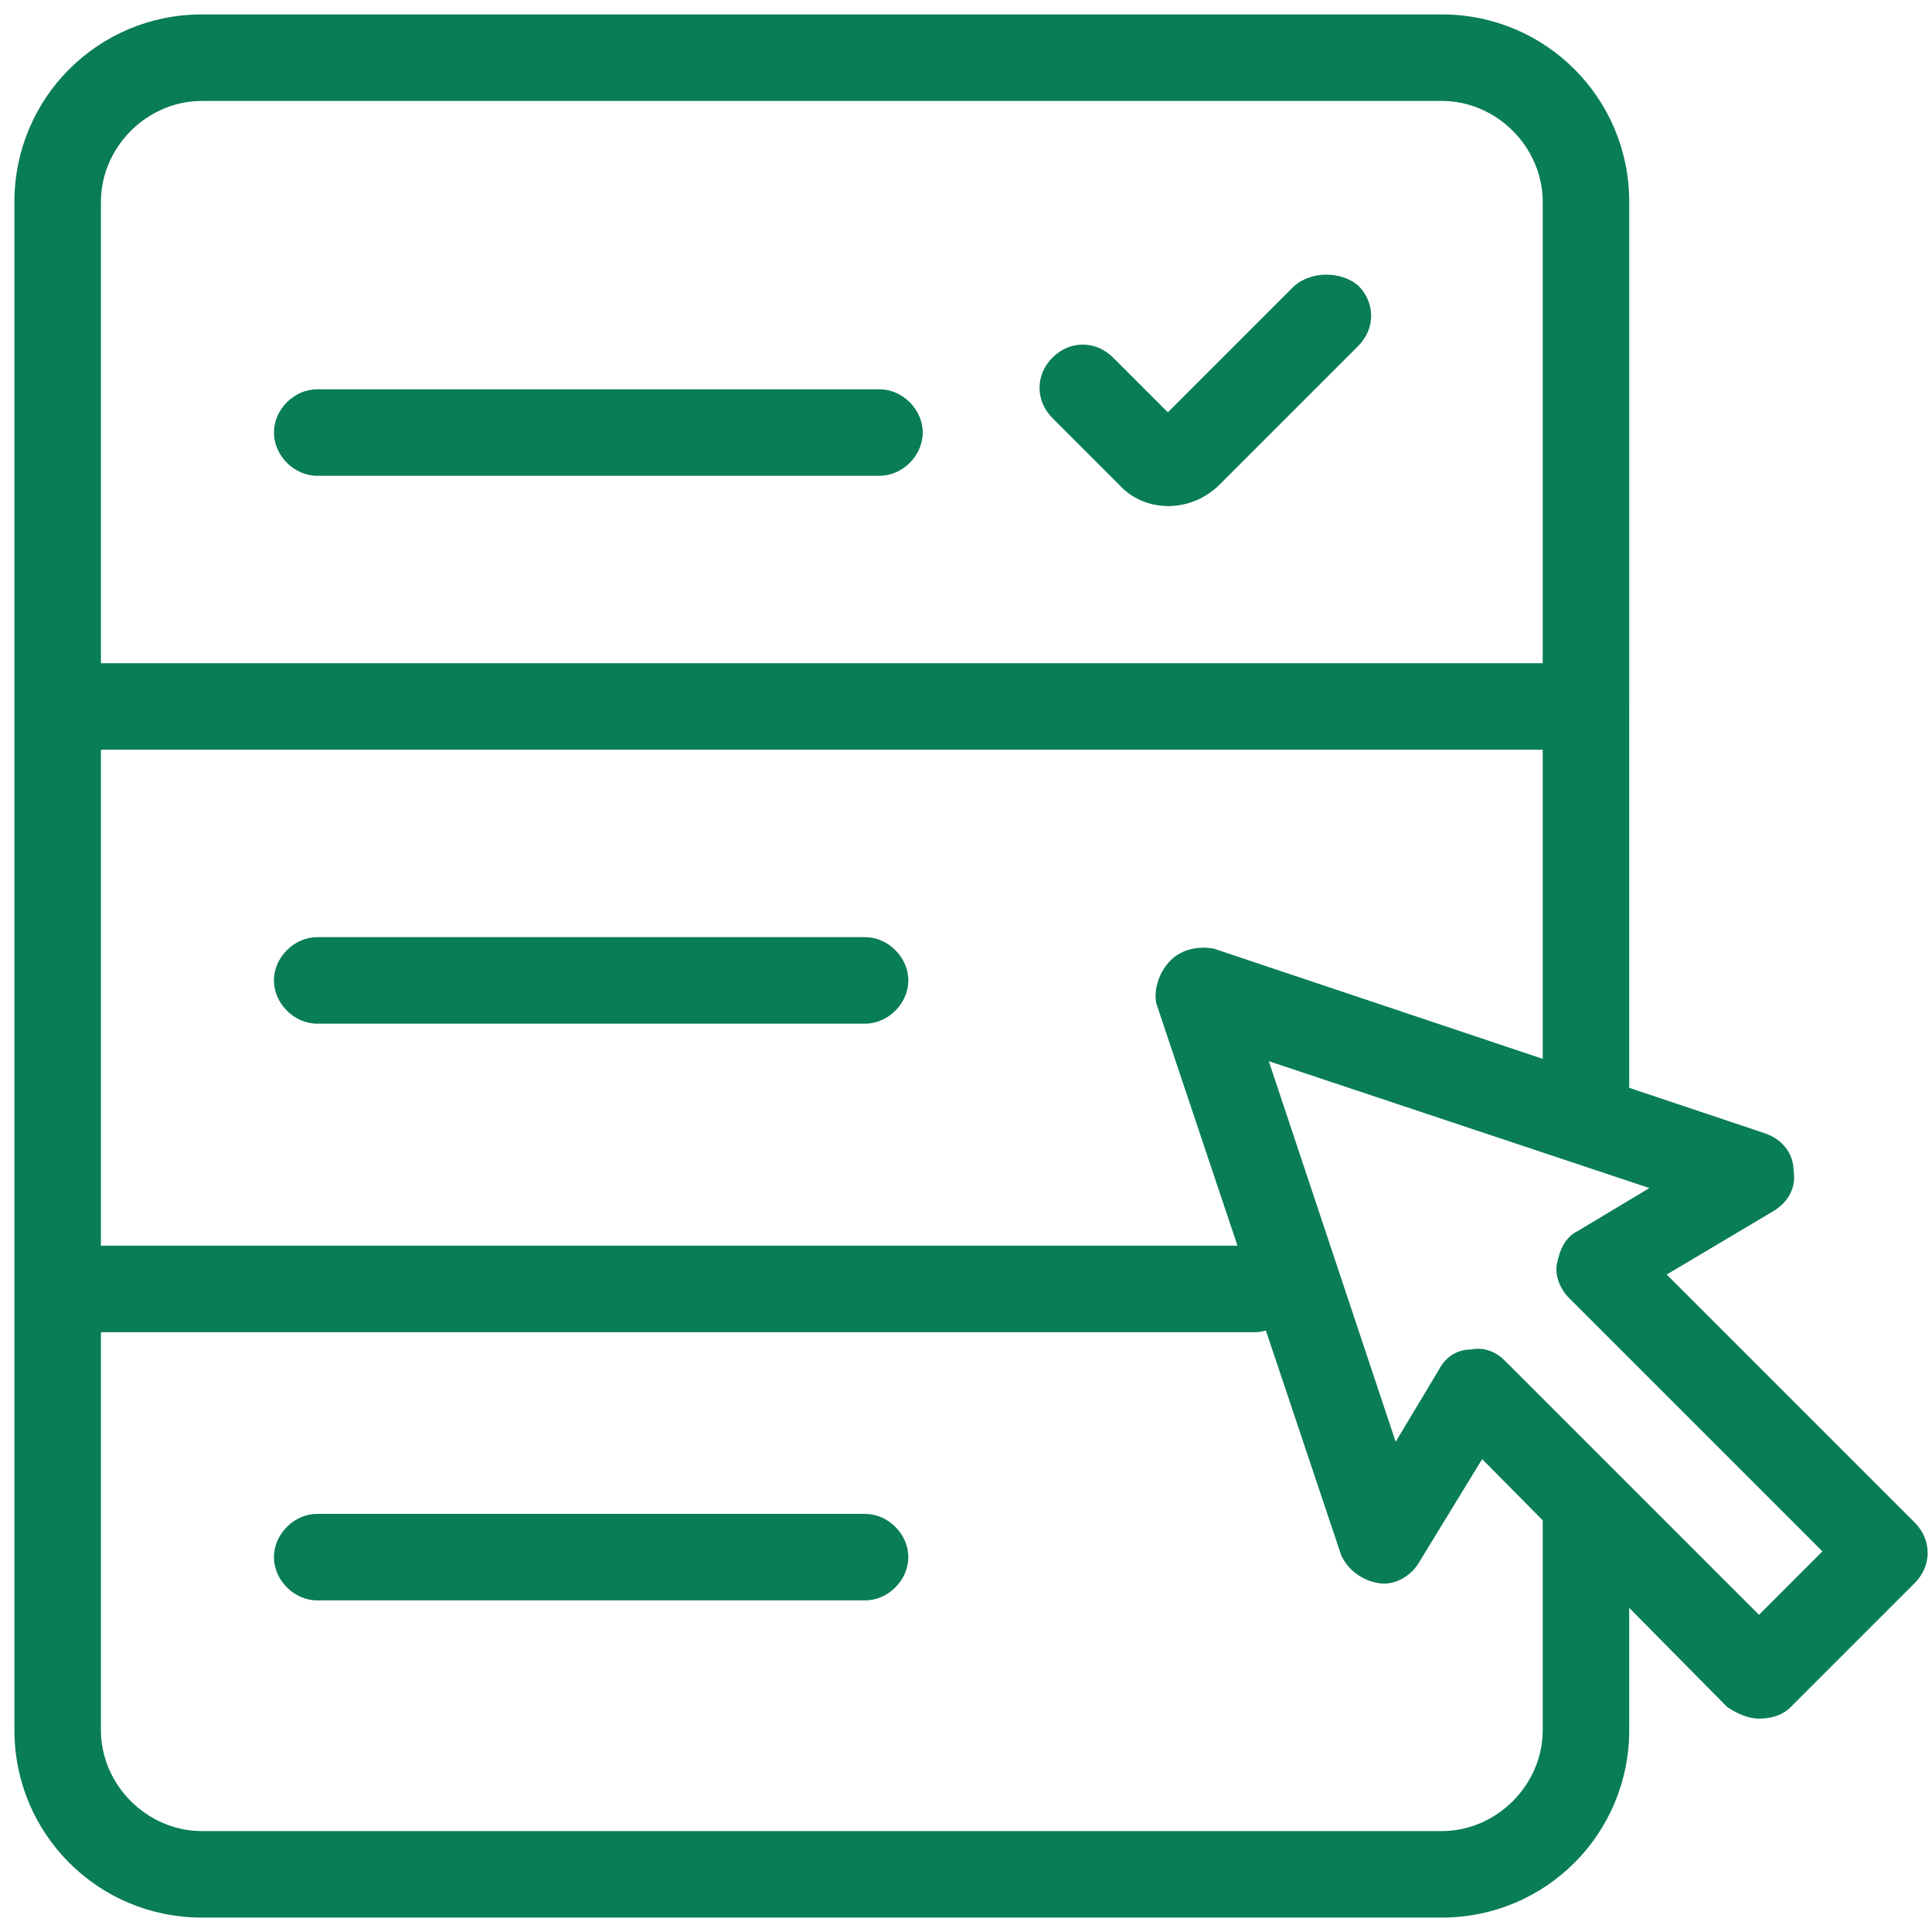
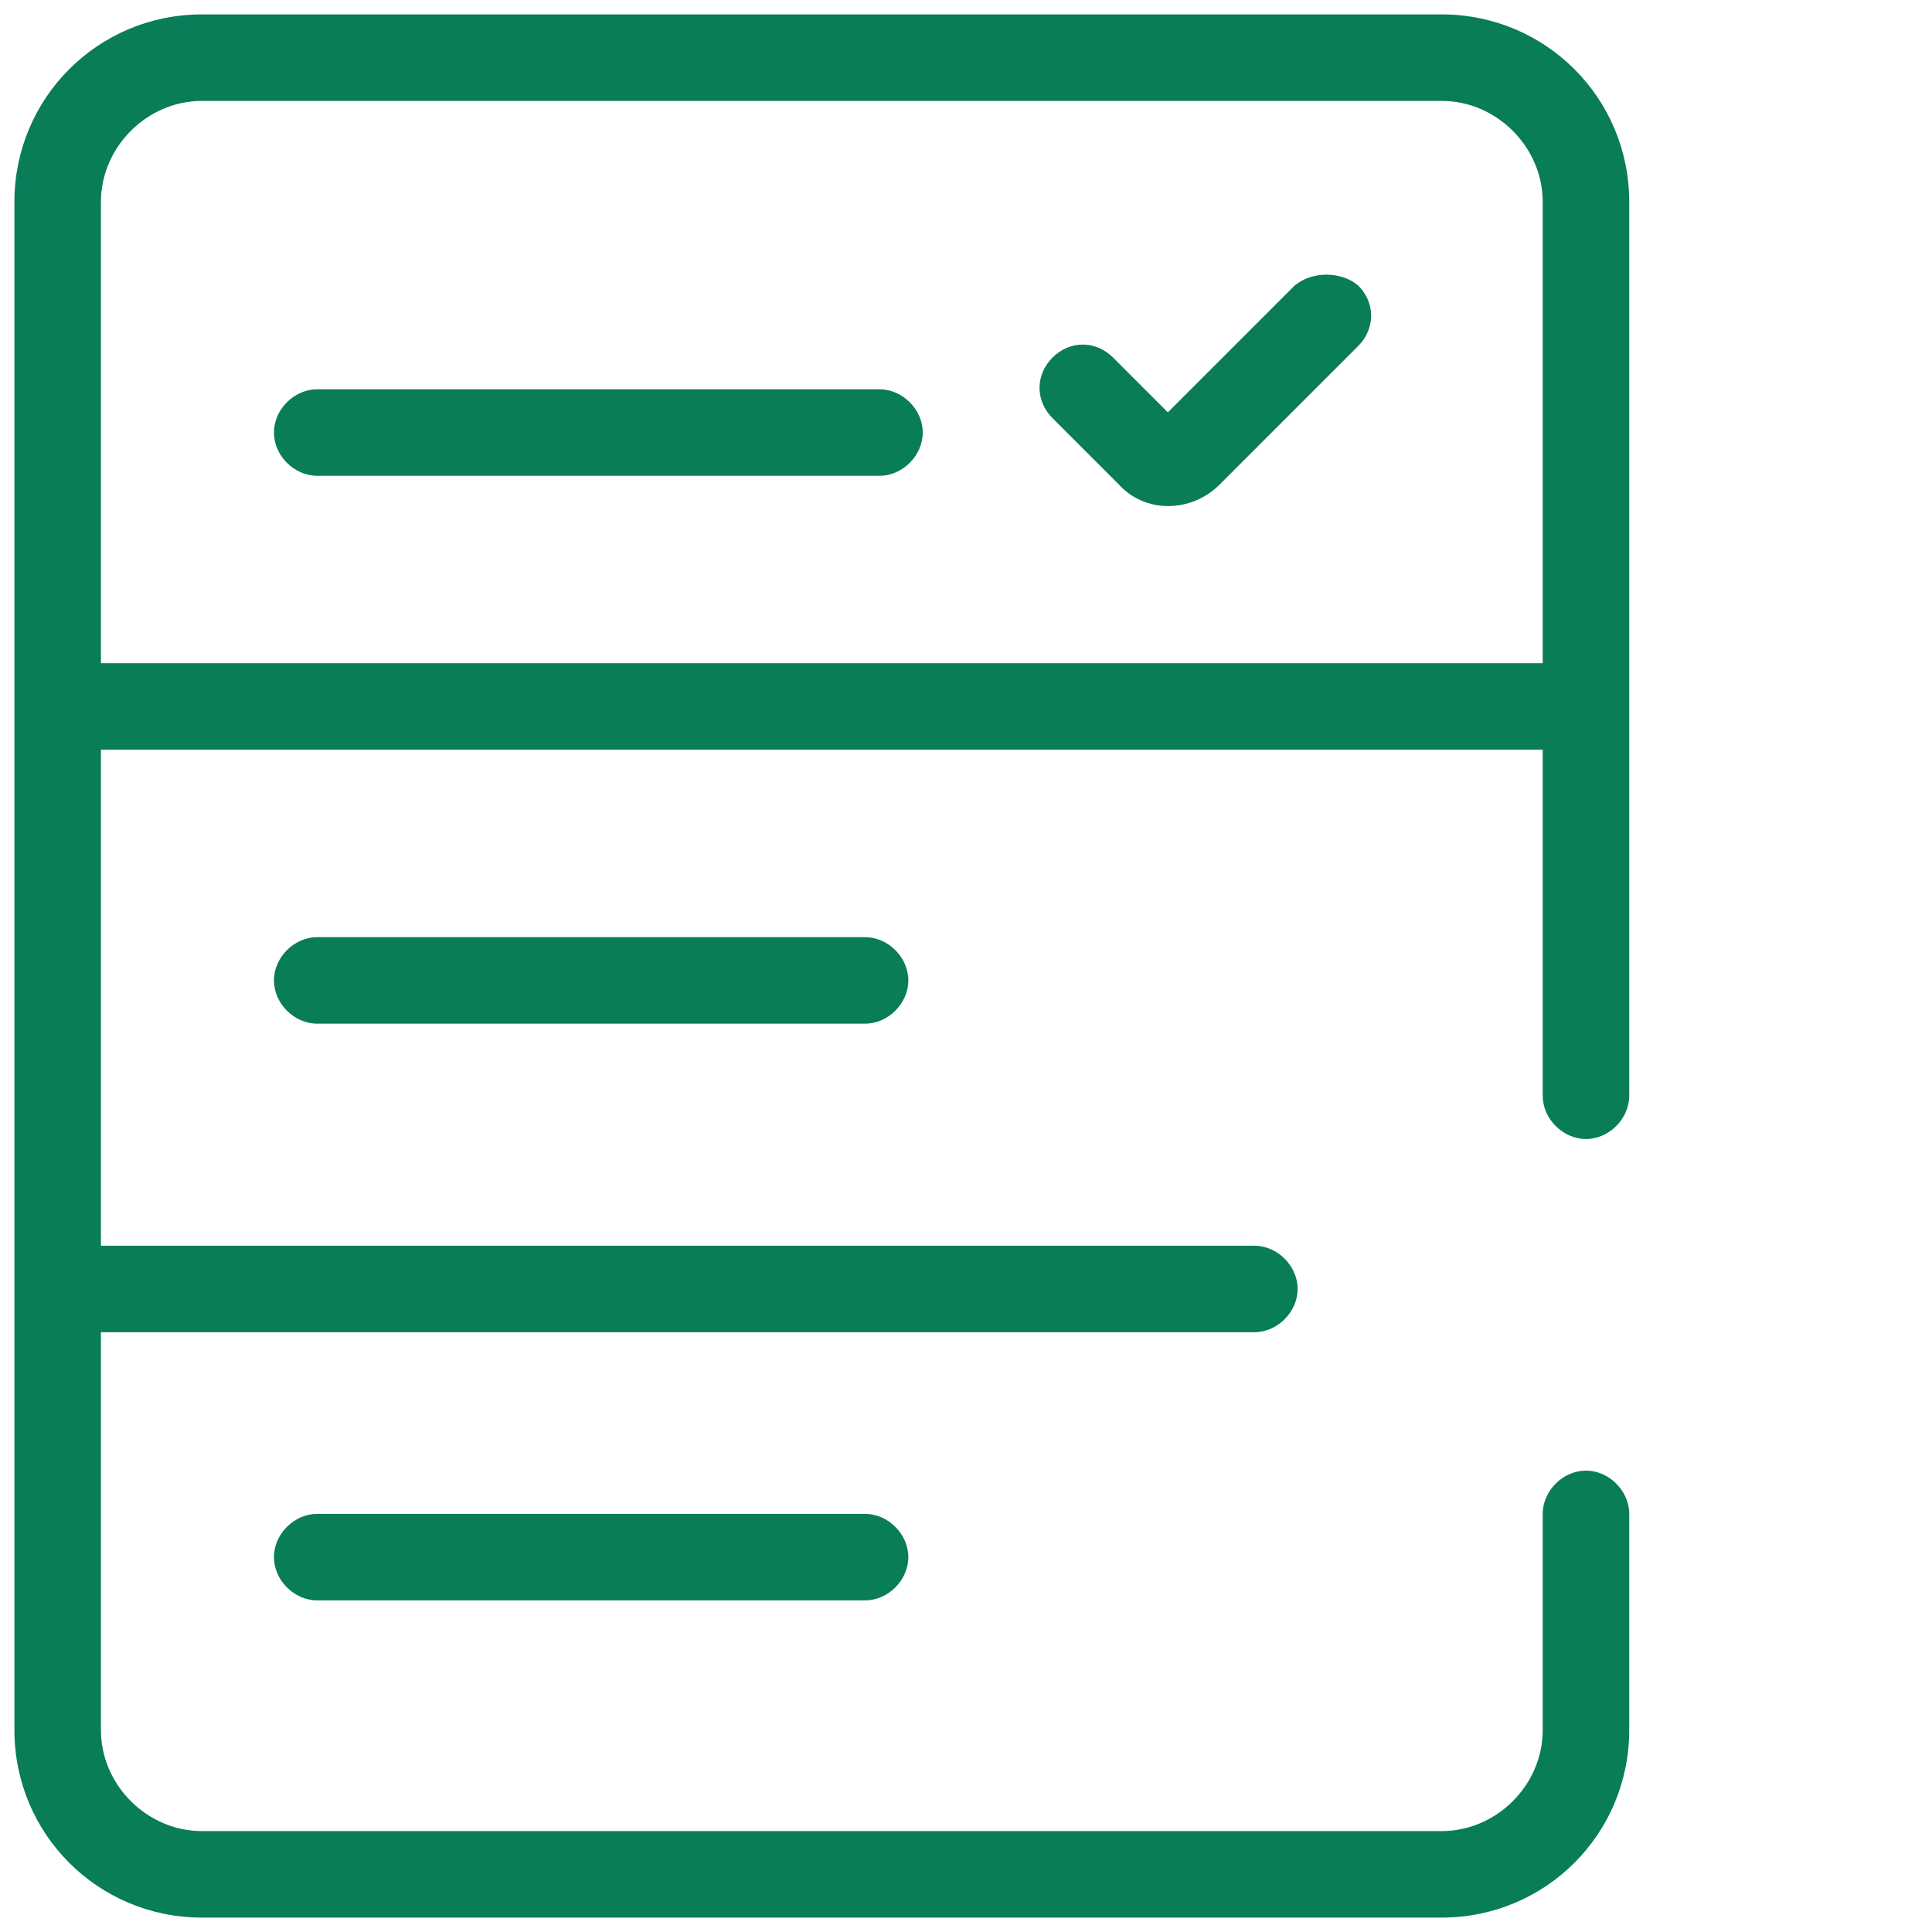
<svg xmlns="http://www.w3.org/2000/svg" version="1.1" id="Layer_1" x="0px" y="0px" viewBox="0 0 67 67" style="enable-background:new 0 0 67 67;" xml:space="preserve">
  <style type="text/css">
	.st0{fill-rule:evenodd;clip-rule:evenodd;fill:#097C58;}
</style>
  <path class="st0" d="M0.5,7c0-3.6,2.9-6.5,6.5-6.5h43c3.6,0,6.5,2.9,6.5,6.5v17.5H55c1.5,0,1.5,0,1.5,0V38c0,0.8-0.7,1.5-1.5,1.5  s-1.5-0.7-1.5-1.5V26h-50v17.2h40c0.8,0,1.5,0.7,1.5,1.5s-0.7,1.5-1.5,1.5h-40V60c0,1.9,1.6,3.5,3.5,3.5h43c1.9,0,3.5-1.6,3.5-3.5  v-7.5c0-0.8,0.7-1.5,1.5-1.5s1.5,0.7,1.5,1.5V60c0,3.6-2.9,6.5-6.5,6.5H7c-3.6,0-6.5-2.9-6.5-6.5V7z M3.5,23h50V7  c0-1.9-1.6-3.5-3.5-3.5H7C5.1,3.5,3.5,5.1,3.5,7V23z M47.1,9.9c0.6,0.6,0.6,1.5,0,2.1l-4.8,4.8c-1,1-2.6,1-3.5,0l-2.3-2.3  c-0.6-0.6-0.6-1.5,0-2.1c0.6-0.6,1.5-0.6,2.1,0l1.9,1.9l4.4-4.4C45.5,9.4,46.5,9.4,47.1,9.9z M9.5,15c0-0.8,0.7-1.5,1.5-1.5h19.5  c0.8,0,1.5,0.7,1.5,1.5s-0.7,1.5-1.5,1.5H11C10.2,16.5,9.5,15.8,9.5,15z M9.5,34c0-0.8,0.7-1.5,1.5-1.5h19c0.8,0,1.5,0.7,1.5,1.5  s-0.7,1.5-1.5,1.5H11C10.2,35.5,9.5,34.8,9.5,34z M9.5,54c0-0.8,0.7-1.5,1.5-1.5h19c0.8,0,1.5,0.7,1.5,1.5s-0.7,1.5-1.5,1.5H11  C10.2,55.5,9.5,54.8,9.5,54z" />
-   <path class="st0" d="M40.6,33.3c0.4-0.4,1-0.5,1.5-0.4l19.1,6.4c0.6,0.2,1,0.7,1,1.3c0.1,0.6-0.2,1.1-0.7,1.4l-3.7,2.2l8.6,8.6  c0.6,0.6,0.6,1.5,0,2.1l-4.3,4.3c-0.3,0.3-0.7,0.4-1.1,0.4c-0.4,0-0.8-0.2-1.1-0.4l-8.5-8.6l-2.2,3.6c-0.3,0.5-0.9,0.8-1.4,0.7  c-0.6-0.1-1.1-0.5-1.3-1l-6.4-19.1C40,34.3,40.2,33.7,40.6,33.3z M44,36.8l4.4,13.2l1.5-2.5c0.2-0.4,0.6-0.7,1.1-0.7  c0.5-0.1,0.9,0.1,1.2,0.4L61,56l2.2-2.2L54.4,45c-0.3-0.3-0.5-0.8-0.4-1.2c0.1-0.5,0.3-0.9,0.7-1.1l2.5-1.5L44,36.8z" />
</svg>